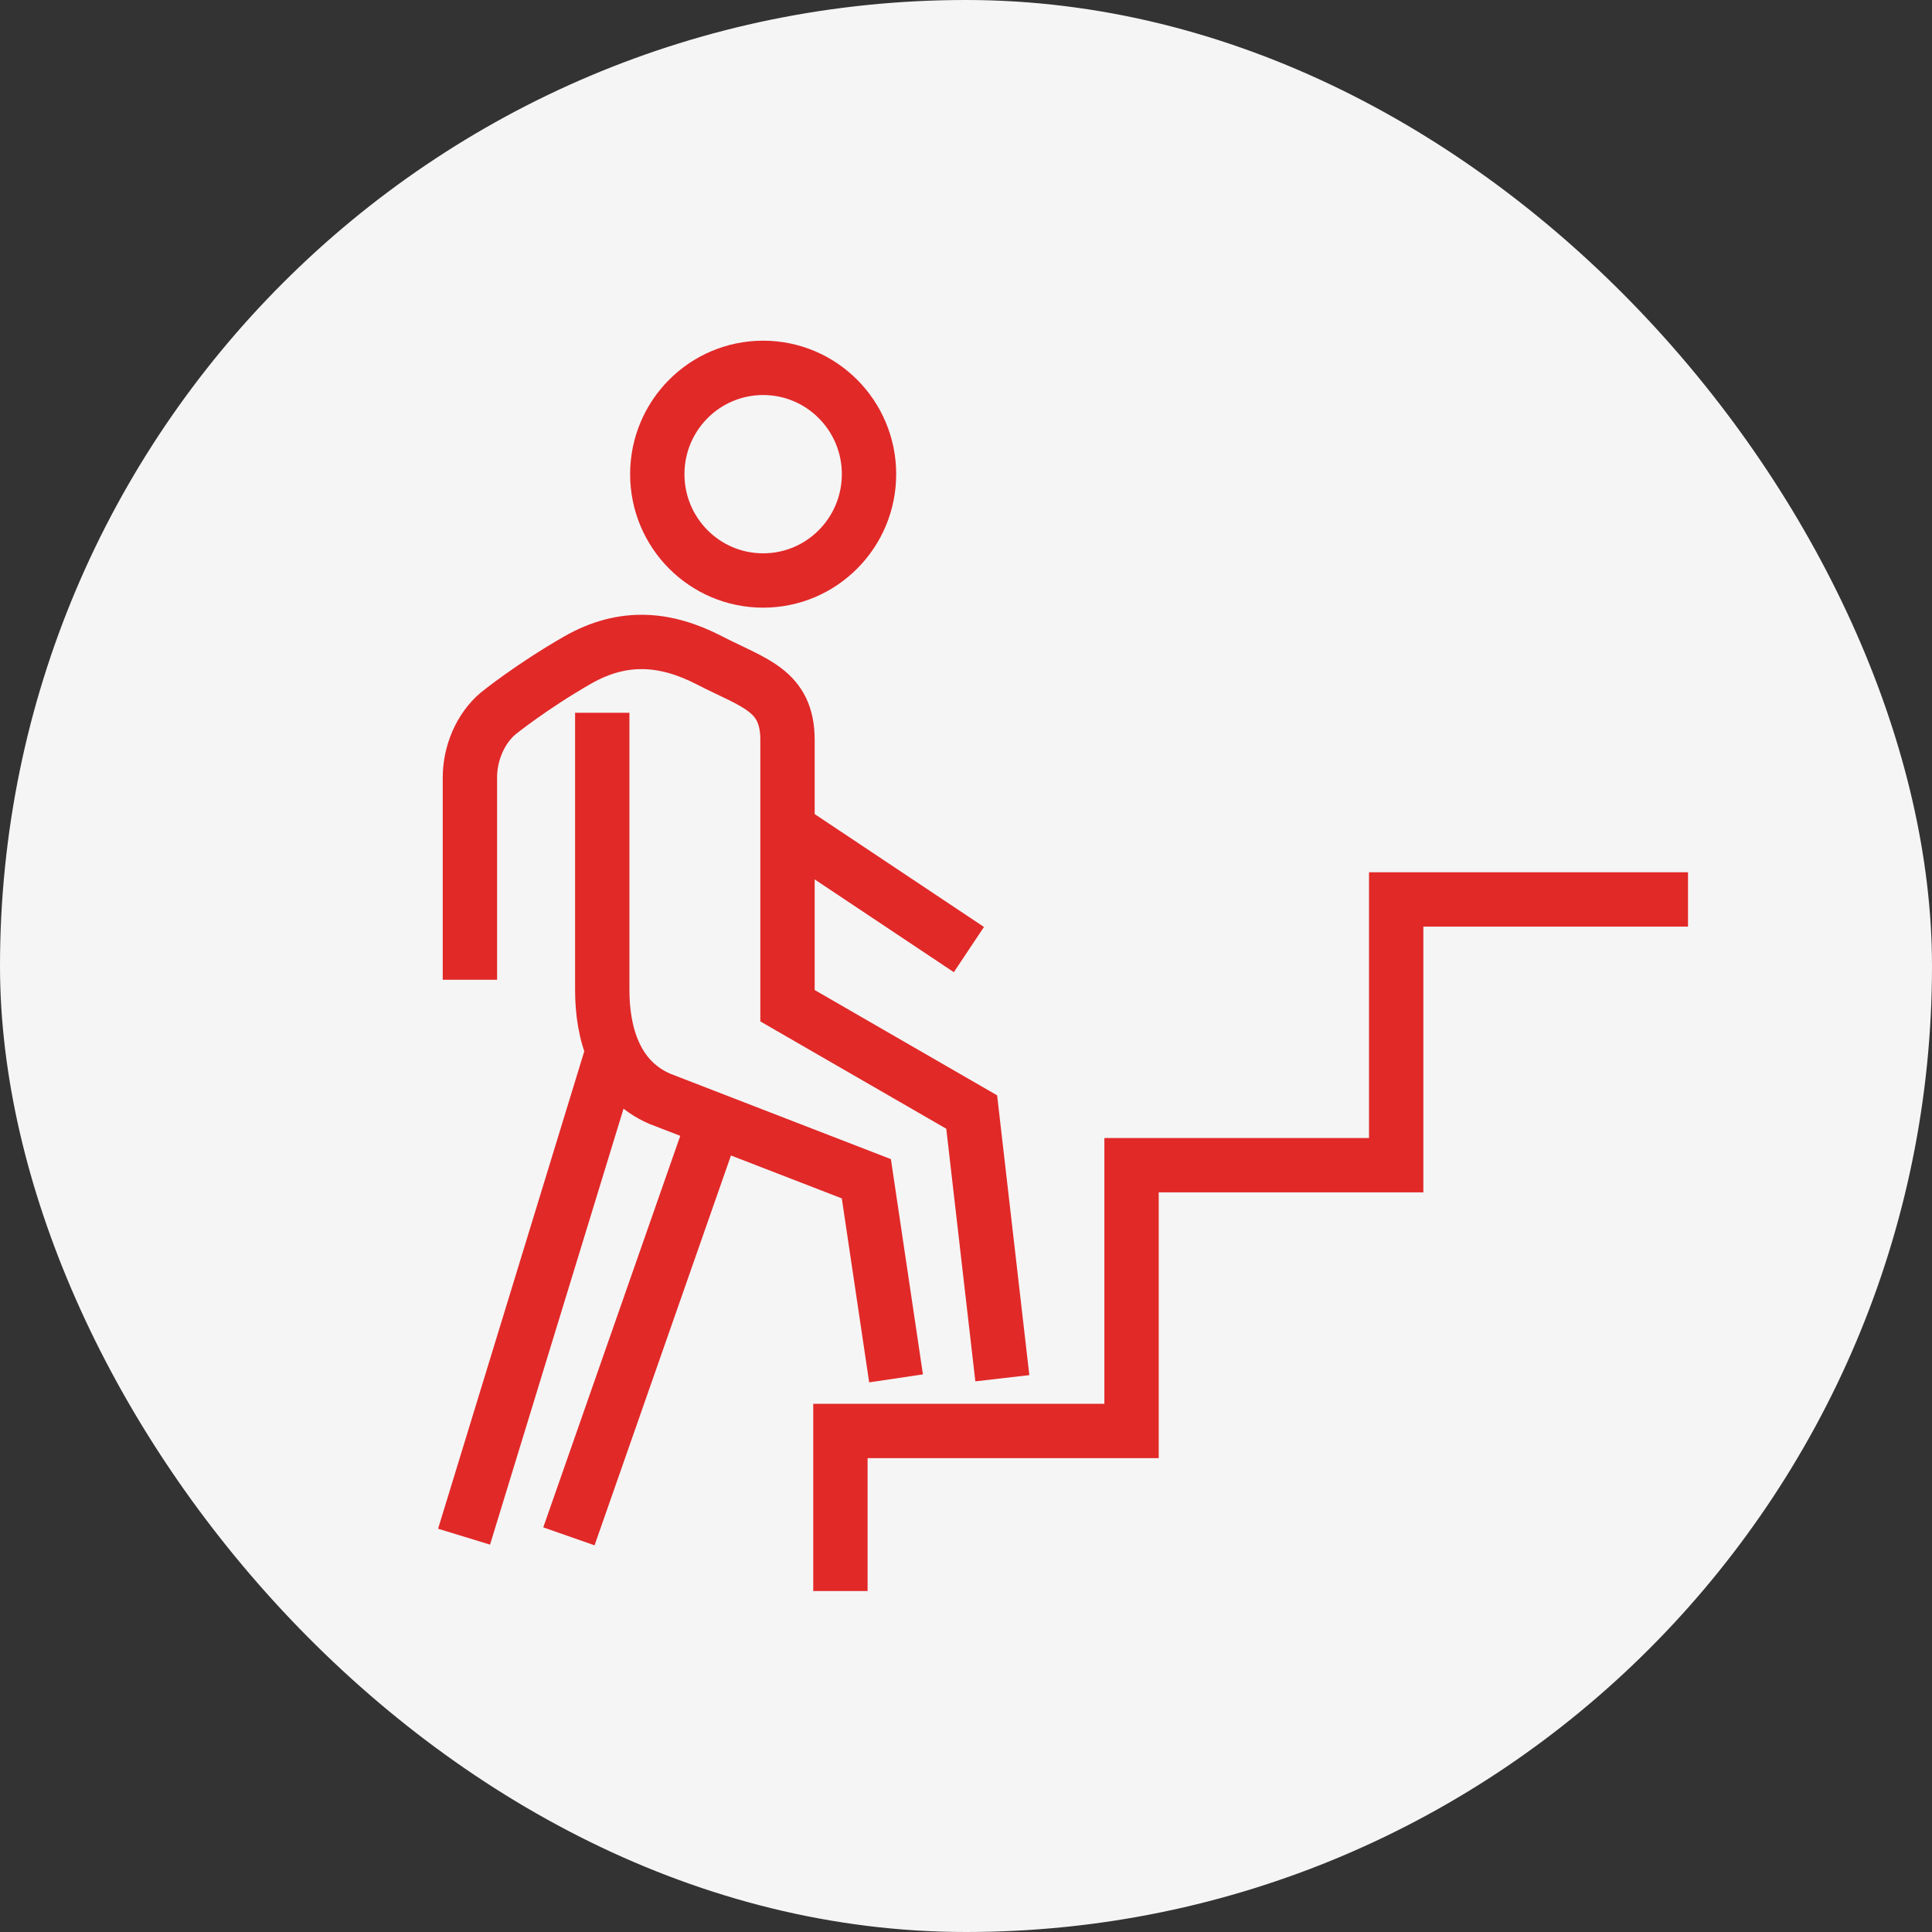
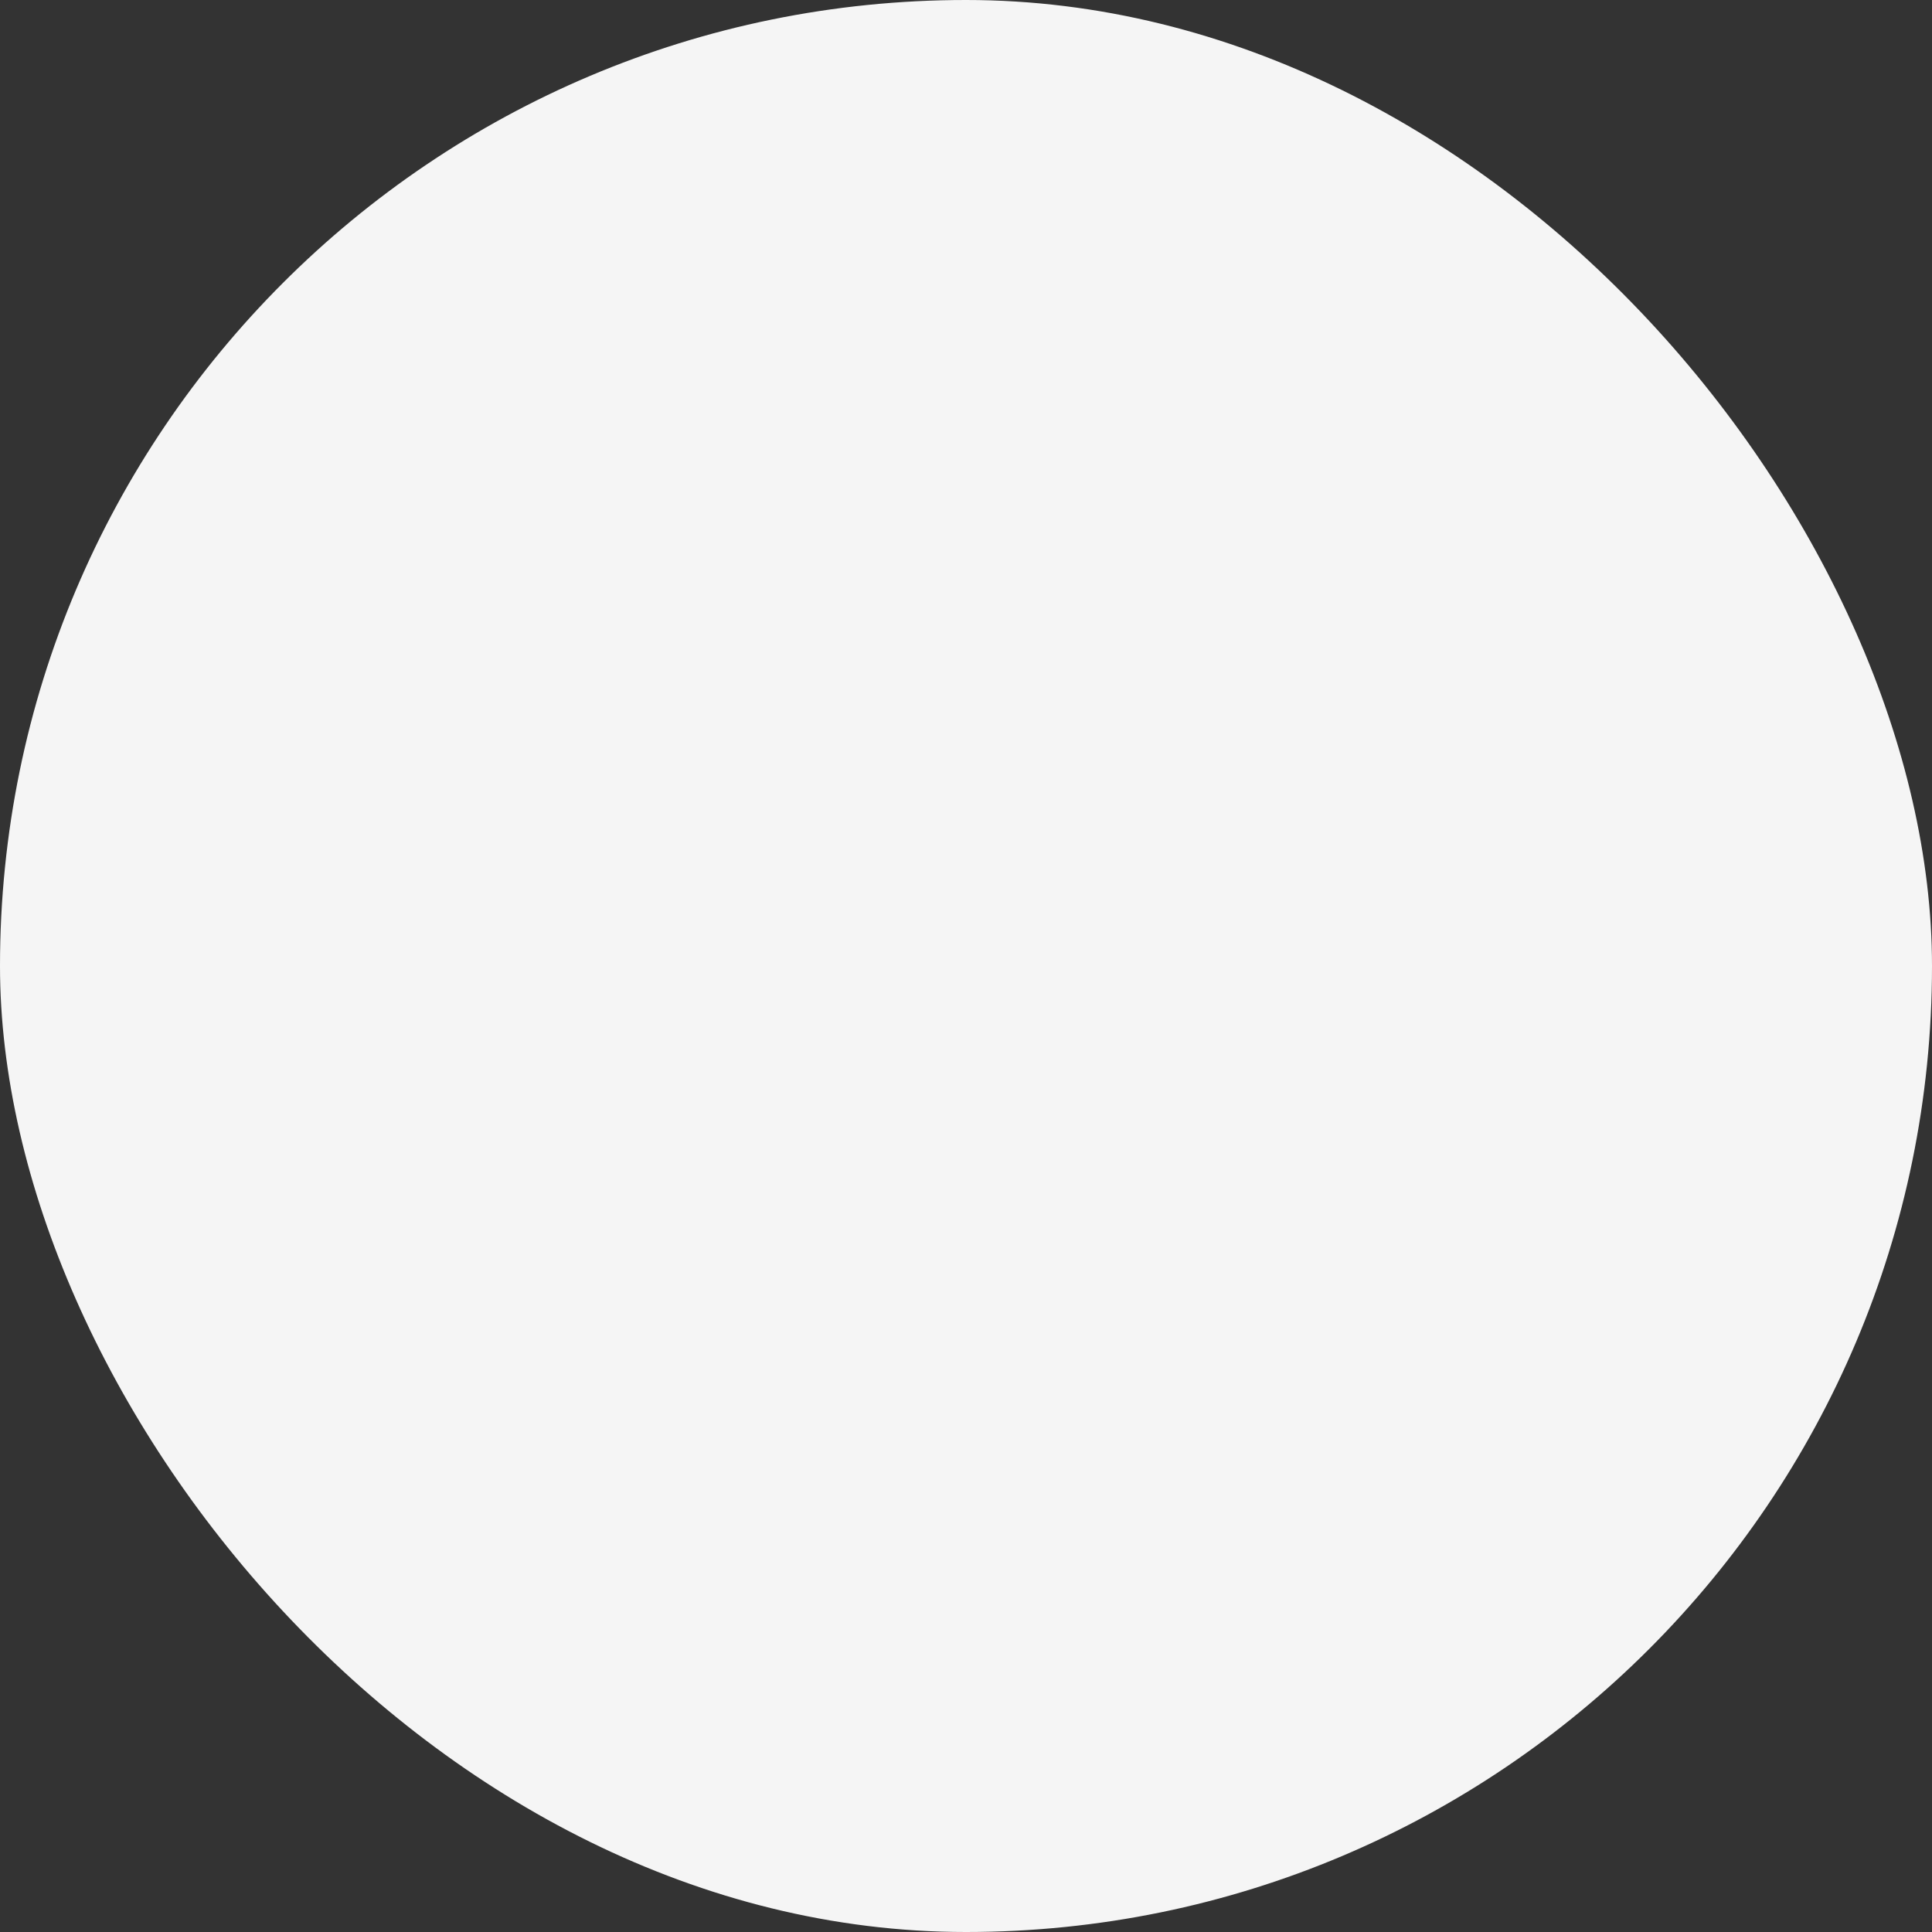
<svg xmlns="http://www.w3.org/2000/svg" width="80" height="80" viewBox="0 0 80 80" fill="none">
  <rect x="0" y="0" width="80" height="80" fill="#333333" stroke="none" />
  <rect width="80" height="80" rx="40" fill="#F5F5F5" />
  <g clip-path="url(#clip0_92_709)">
    <path d="M41.376 55.952L40.236 46.047L32.609 41.645V30.64C32.609 28.571 31.217 28.296 29.365 27.338C27.59 26.425 25.825 26.238 23.907 27.338C21.989 28.439 20.631 29.54 20.631 29.54C19.885 30.167 19.458 31.201 19.458 32.192V39.444M24.938 30.64V40.985C24.938 42.779 25.463 44.694 27.316 45.497L35.874 48.81L36.938 55.963" stroke="#E12928" stroke-width="2.25" stroke-miterlimit="10" stroke-linecap="square" />
    <path d="M23.929 62.555L29.32 47.148" stroke="#E12928" stroke-width="2.25" stroke-miterlimit="10" stroke-linecap="square" />
-     <path d="M24.937 44.947L19.545 62.555" stroke="#E12928" stroke-width="2.25" stroke-miterlimit="10" stroke-linecap="square" />
-     <path d="M31.6 24.037C34.021 24.037 35.984 22.066 35.984 19.634C35.984 17.203 34.021 15.232 31.6 15.232C29.179 15.232 27.217 17.203 27.217 19.634C27.217 22.066 29.179 24.037 31.6 24.037Z" stroke="#E12928" stroke-width="2.25" stroke-miterlimit="10" stroke-linecap="square" />
-     <path d="M33.704 35.042L39.184 38.696" stroke="#E12928" stroke-width="2.25" stroke-linecap="square" stroke-linejoin="round" />
-     <path d="M34.8 64.756V59.254H46.855V48.248H57.813V37.243H68.772" stroke="#E12928" stroke-width="2.25" stroke-miterlimit="10" stroke-linecap="square" />
+     <path d="M34.8 64.756H46.855V48.248H57.813V37.243H68.772" stroke="#E12928" stroke-width="2.25" stroke-miterlimit="10" stroke-linecap="square" />
  </g>
  <defs>
    <clipPath id="clip0_92_709">
-       <rect width="52" height="52" fill="white" transform="translate(18 14)" />
-     </clipPath>
+       </clipPath>
  </defs>
</svg>